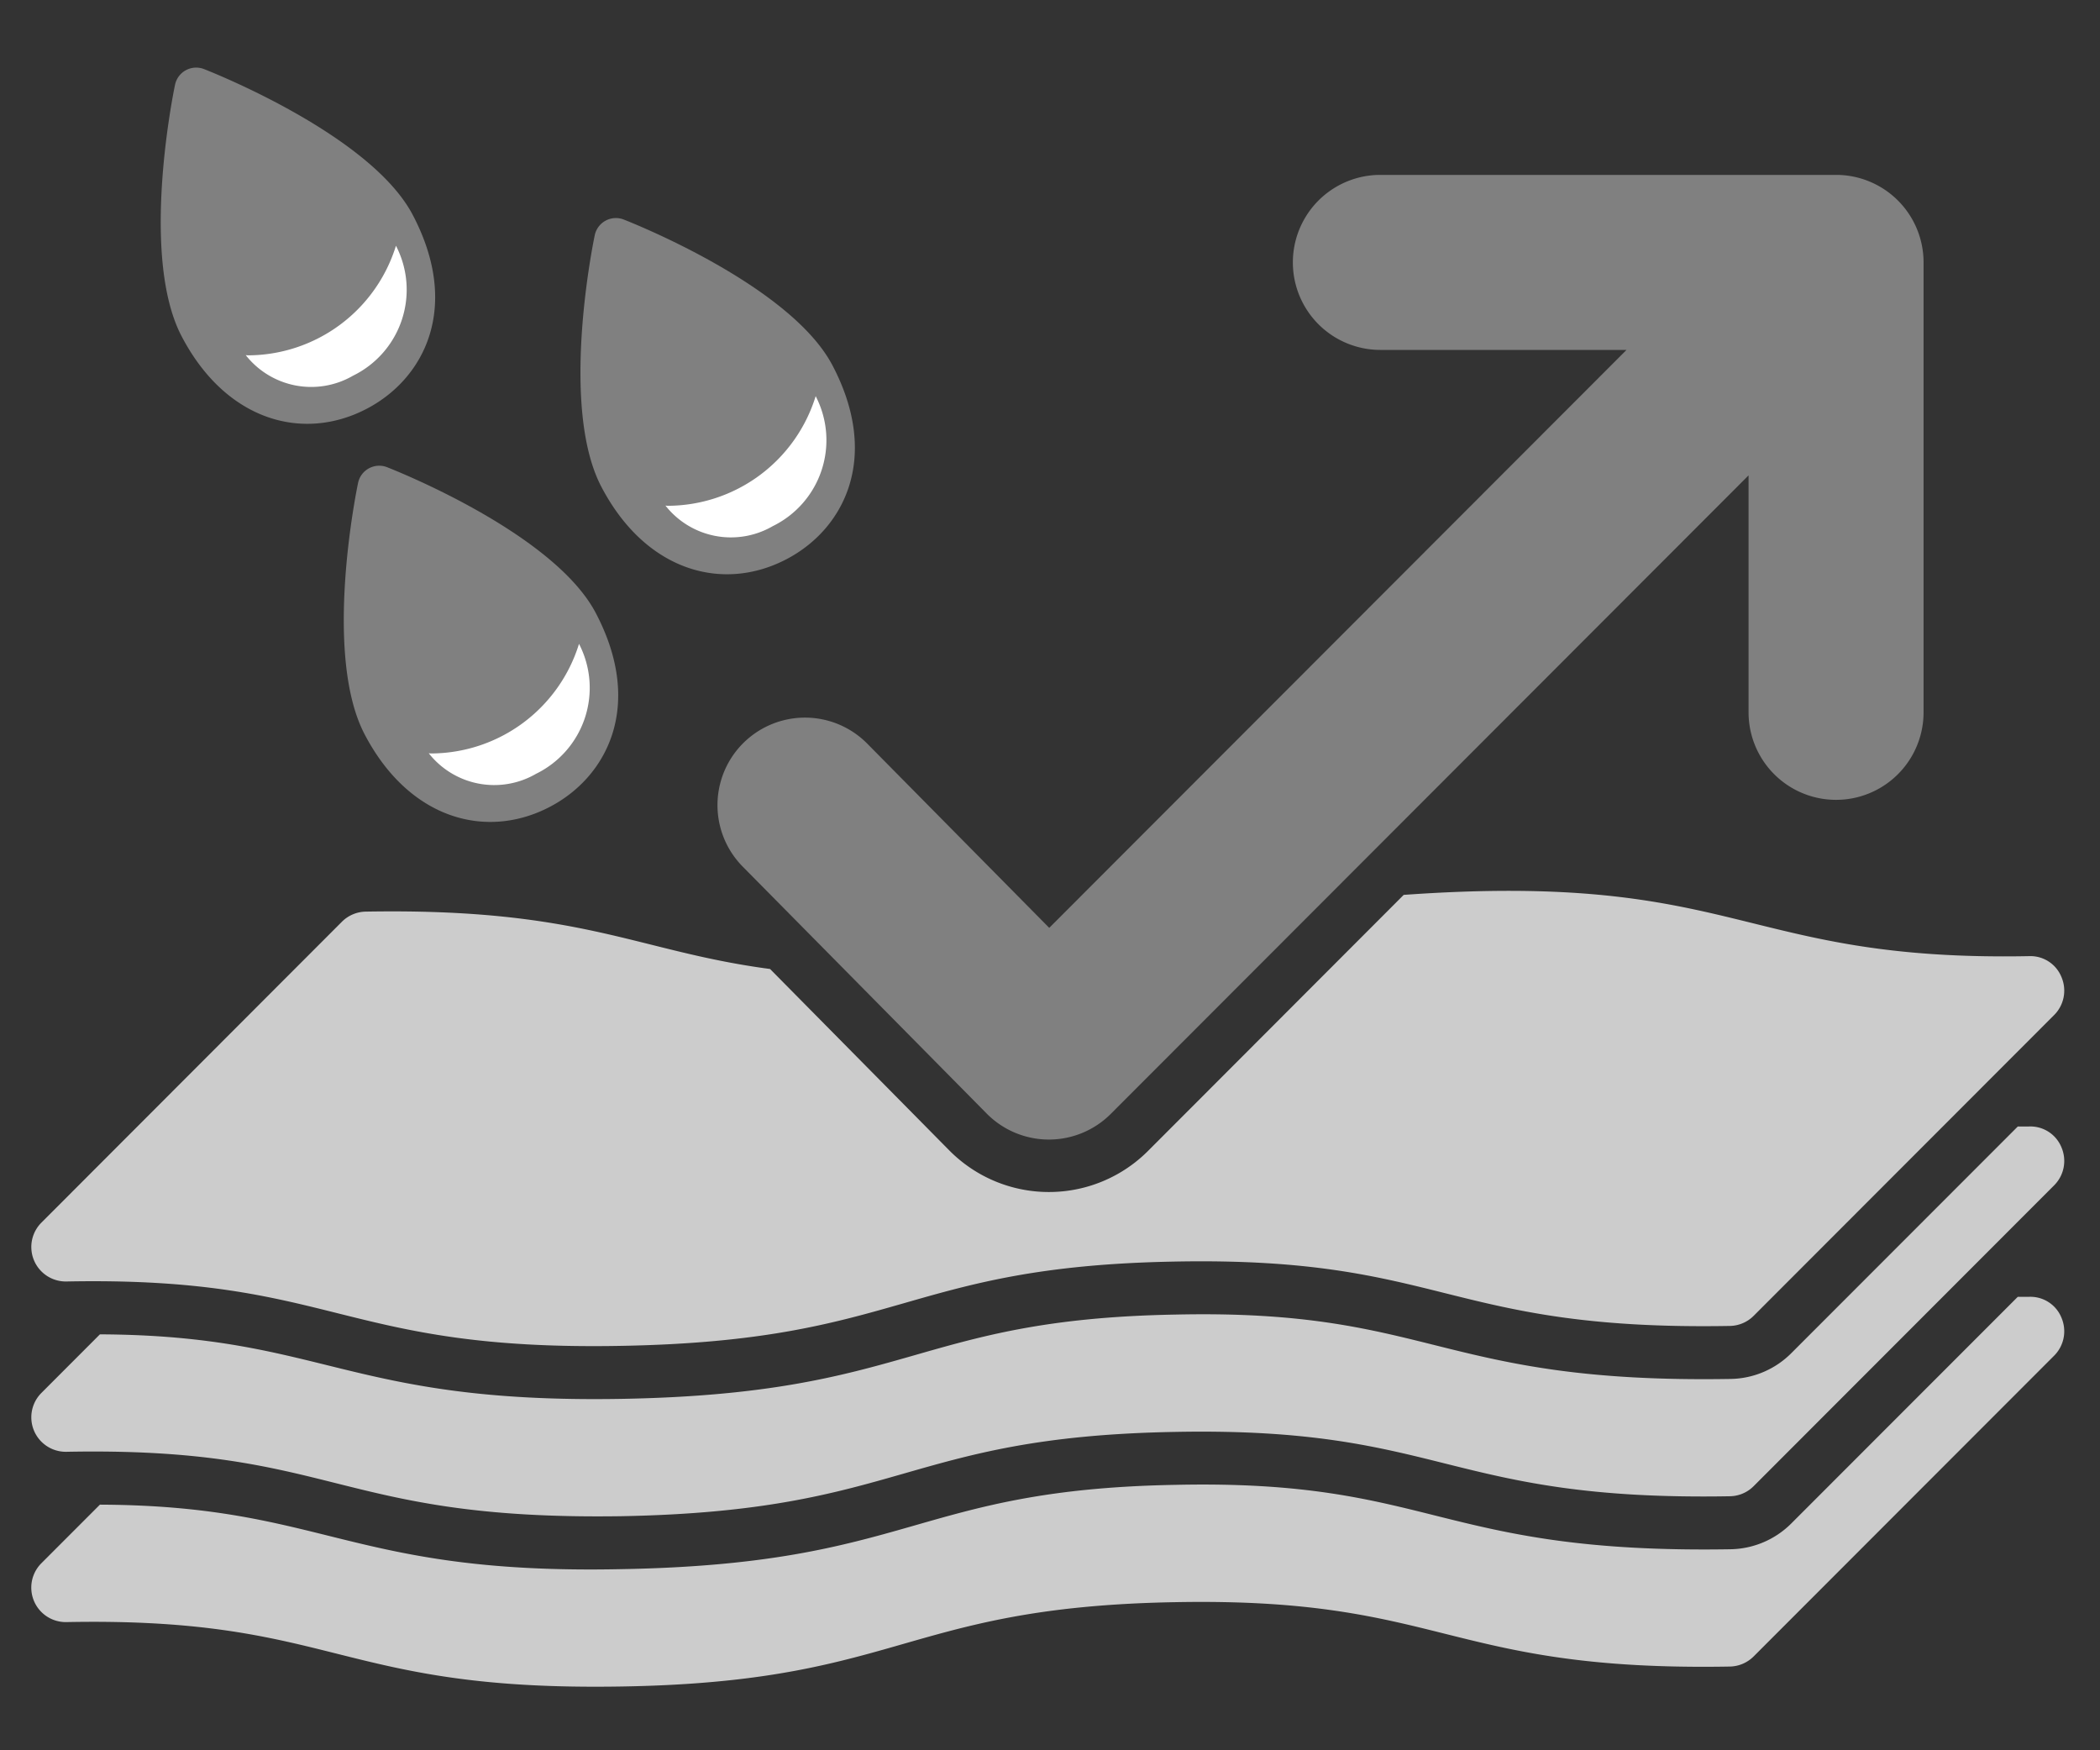
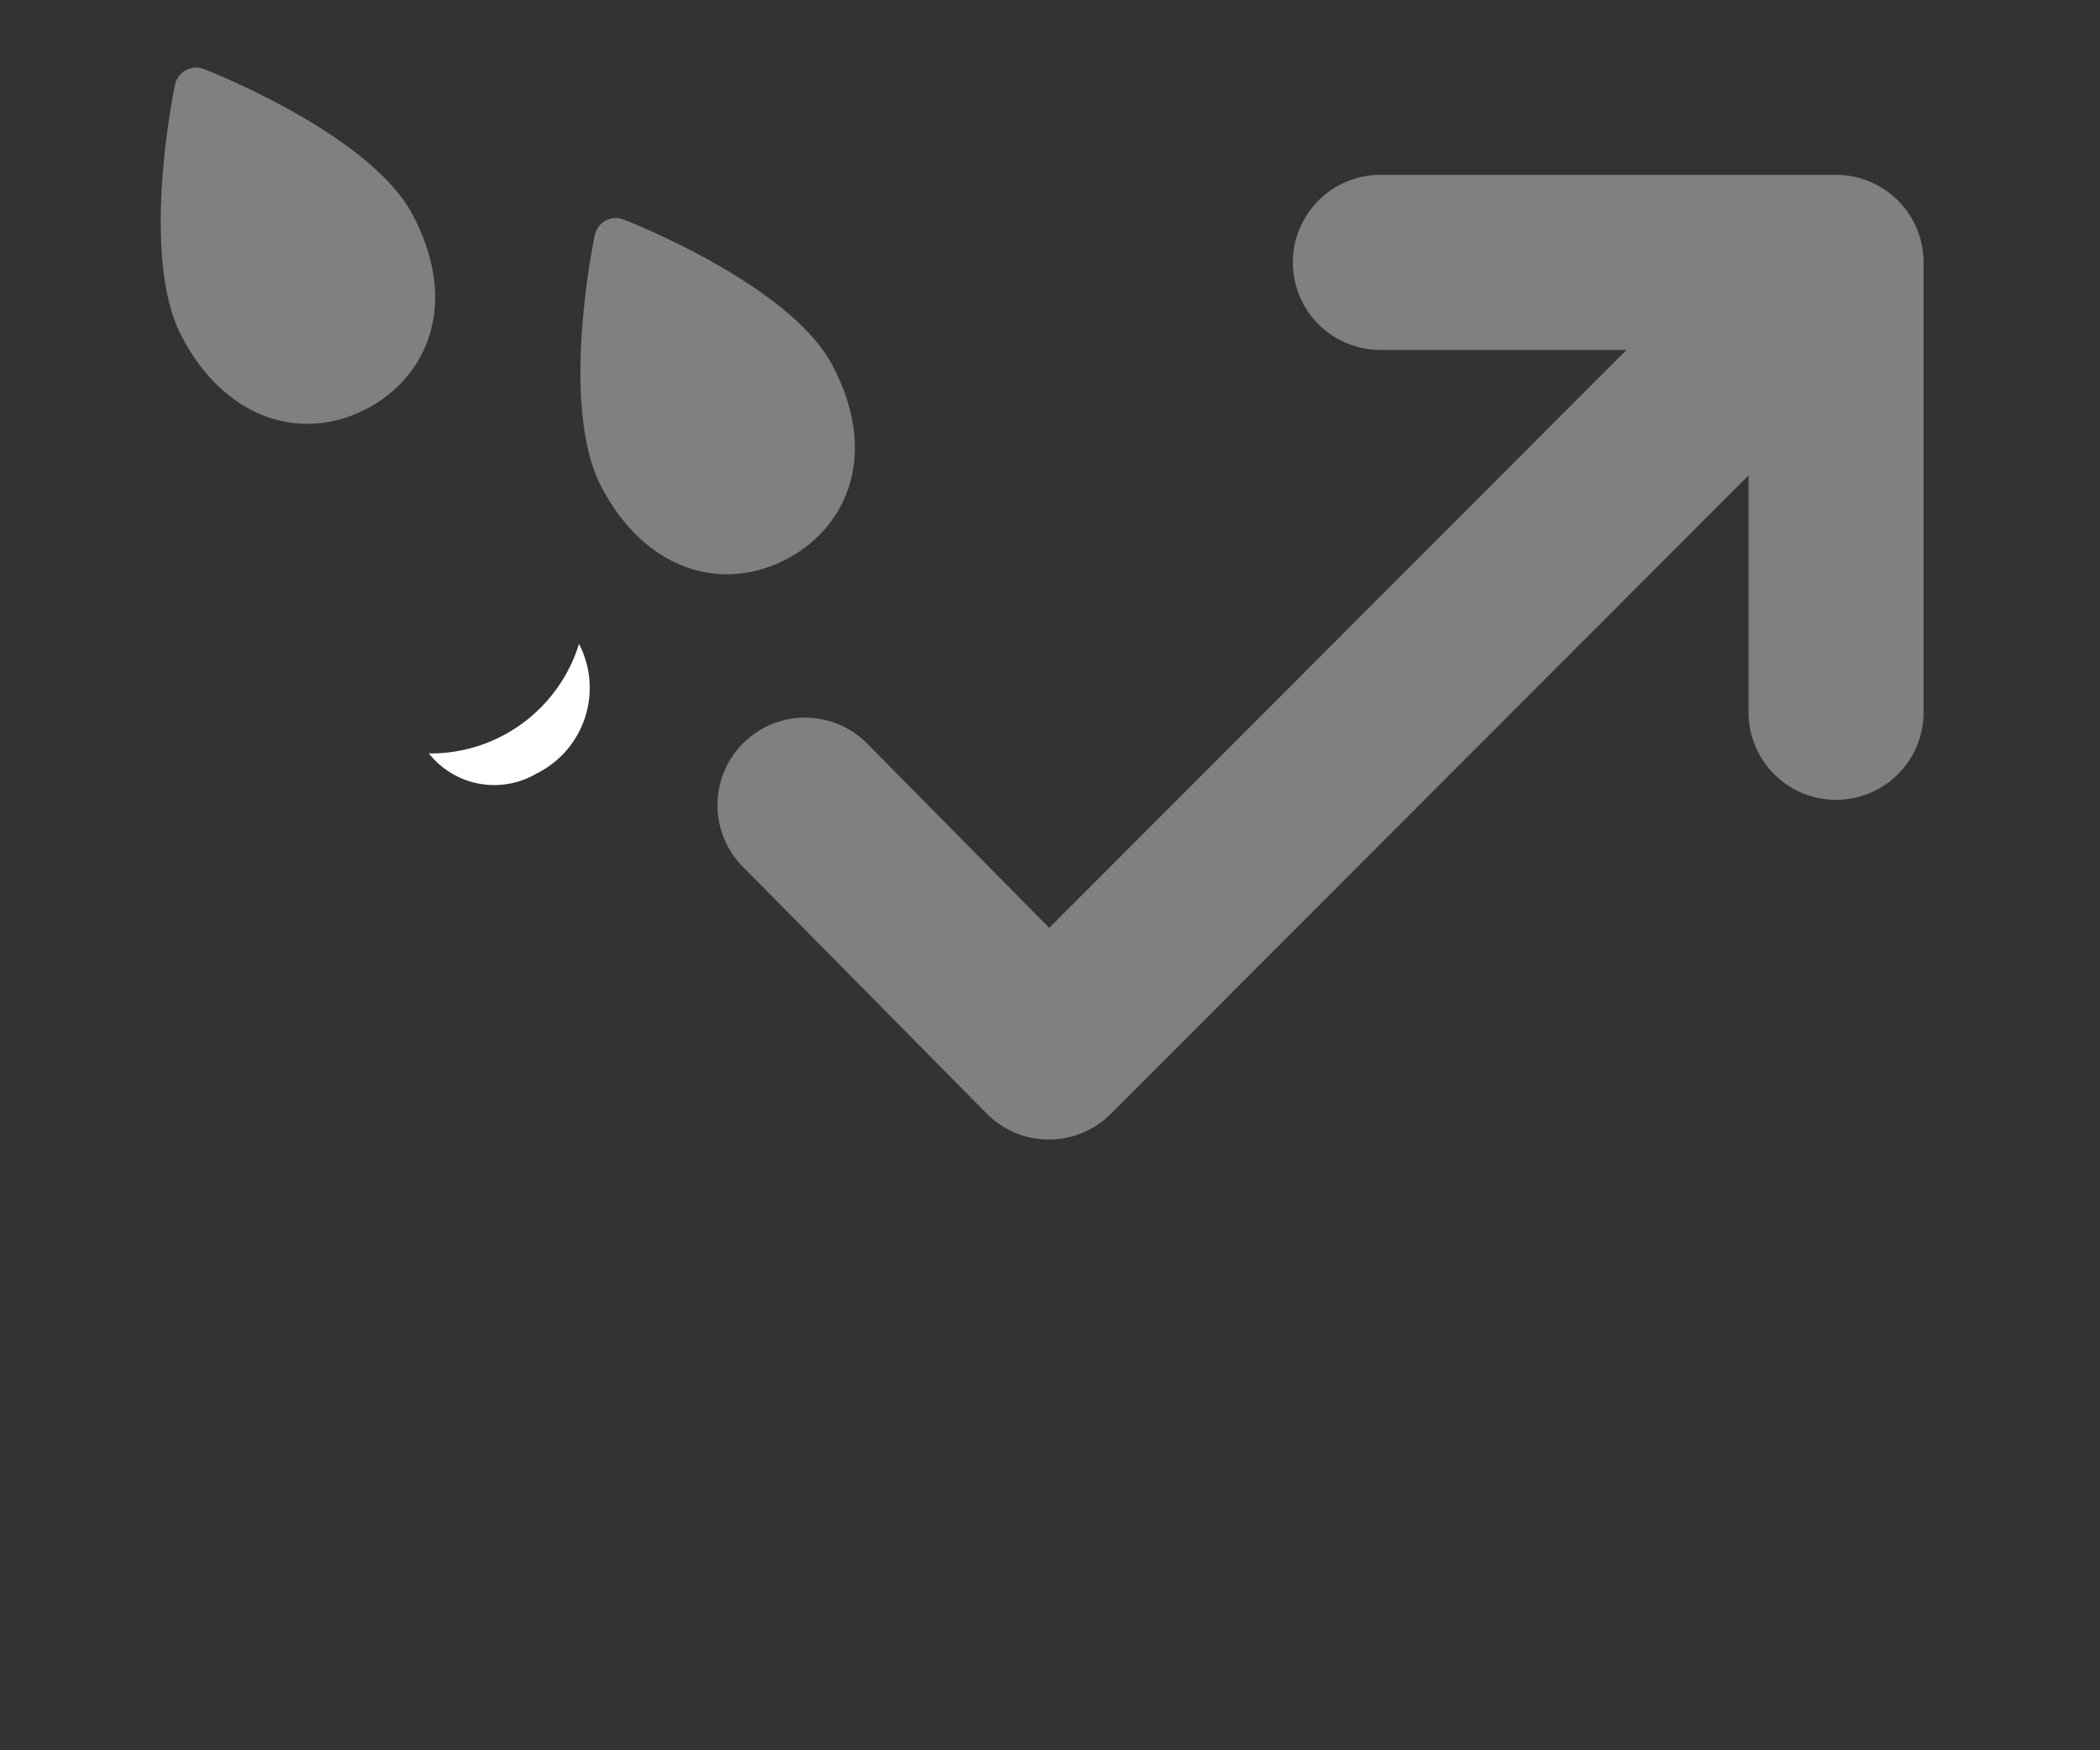
<svg xmlns="http://www.w3.org/2000/svg" viewBox="0 0 60 50" data-name="Ebene 1" id="Ebene_1">
  <rect x="0" y="0" width="60" height="50" fill="#333333" stroke="none" />
  <defs>
    <style>.cls-1{fill:#ccc;}.cls-2{fill:gray;}.cls-3{fill:#fff;}</style>
  </defs>
  <title>smoothy-icon</title>
-   <path d="M58.9,37.645a0.985,0.985,0,0,1-.21,1.082l-8.586,8.592a0.987,0.987,0,0,1-.679.289c-8.119.143-8.14-1.986-15.855-1.839-7.991.143-7.811,2.415-16.584,2.415-7.37,0-7.603-1.992-15.088-1.846a0.985,0.985,0,0,1-.715-1.682l1.672-1.673c6.463,0.027,7.1,2.009,14.919,1.842,8.307-.148,8.356-2.276,15.822-2.408,7.384-.159,7.468,1.98,15.856,1.84a2.513,2.513,0,0,0,1.723-.732L57.65,37.047c0.111-.002.21,0.001,0.325-0.001A0.957,0.957,0,0,1,58.9,37.645ZM57.976,32.18c-0.115.002-.214,0-0.325,0.001l-6.475,6.479a2.504,2.504,0,0,1-1.723.732c-8.371.142-8.489-2-15.856-1.839-7.467.133-7.512,2.259-15.822,2.408-7.883.14-8.498-1.813-14.92-1.843L1.184,39.791a0.985,0.985,0,0,0,.715,1.682c7.733-.149,7.653,1.962,15.849,1.84,8.08-.147,8.083-2.27,15.823-2.408,7.7-.149,7.742,1.981,15.855,1.838a0.978,0.978,0,0,0,.679-0.289L58.69,33.861a0.984,0.984,0,0,0,.21-1.082A0.958,0.958,0,0,0,57.976,32.18ZM58.9,27.914a0.956,0.956,0,0,0-.925-0.6c-8.274.158-8.249-2.433-17.869-1.75L32.799,32.88a4.002,4.002,0,0,1-5.676-.016l-5.121-5.183c-3.828-.507-5.343-1.747-11.553-1.639a0.989,0.989,0,0,0-.68.289L1.184,34.926a0.985,0.985,0,0,0,.715,1.682c7.708-.151,7.794,1.99,15.849,1.839,8.075-.144,8.08-2.27,15.823-2.408,7.706-.147,7.743,1.981,15.855,1.839a0.987,0.987,0,0,0,.679-0.289L58.69,28.996A0.985,0.985,0,0,0,58.9,27.914Z" class="cls-1" />
  <path d="M52.459,4.996h-13.02a2.5,2.5,0,0,0,0,5h7.033l-16.494,16.51-5.2-5.263a2.5,2.5,0,1,0-3.557,3.514L28.19,31.81a2.499,2.499,0,0,0,3.547.01L49.959,13.58v6.769a2.5,2.5,0,0,0,5,0V7.496A2.5,2.5,0,0,0,52.459,4.996Z" class="cls-2" />
  <path d="M17.183,13.908c-1.2-2.286-.232-6.989-0.19-7.189A0.617,0.617,0,0,1,17.82,6.271c0.194,0.076,4.763,1.875,5.966,4.169,1.378,2.624.336,4.669-1.308,5.531C20.667,16.924,18.457,16.338,17.183,13.908Z" class="cls-2" />
-   <path d="M23.305,11.317a4.44,4.44,0,0,1-4.232,3.132c-0.021,0-.04-0.006-0.06-0.006a2.38,2.38,0,0,0,3.066.587A2.732,2.732,0,0,0,23.305,11.317Z" class="cls-3" />
  <path d="M5.191,9.61c-1.2-2.286-.232-6.989-0.19-7.189a0.617,0.617,0,0,1,.827-0.448c0.194,0.076,4.763,1.875,5.966,4.169,1.378,2.624.336,4.669-1.308,5.531C8.676,12.626,6.465,12.041,5.191,9.61Z" class="cls-2" />
-   <path d="M11.313,7.02A4.44,4.44,0,0,1,7.081,10.151c-0.021,0-.04-0.006-0.06-0.006a2.38,2.38,0,0,0,3.066.587A2.732,2.732,0,0,0,11.313,7.02Z" class="cls-3" />
-   <path d="M10.421,20.983c-1.2-2.286-.232-6.989-0.19-7.189a0.617,0.617,0,0,1,.827-0.448c0.194,0.076,4.763,1.875,5.966,4.169,1.378,2.624.336,4.669-1.308,5.531C13.905,23.999,11.695,23.413,10.421,20.983Z" class="cls-2" />
  <path d="M16.543,18.393A4.44,4.44,0,0,1,12.31,21.524c-0.02,0-.04-0.006-0.06-0.006a2.38,2.38,0,0,0,3.066.587A2.732,2.732,0,0,0,16.543,18.393Z" class="cls-3" />
</svg>